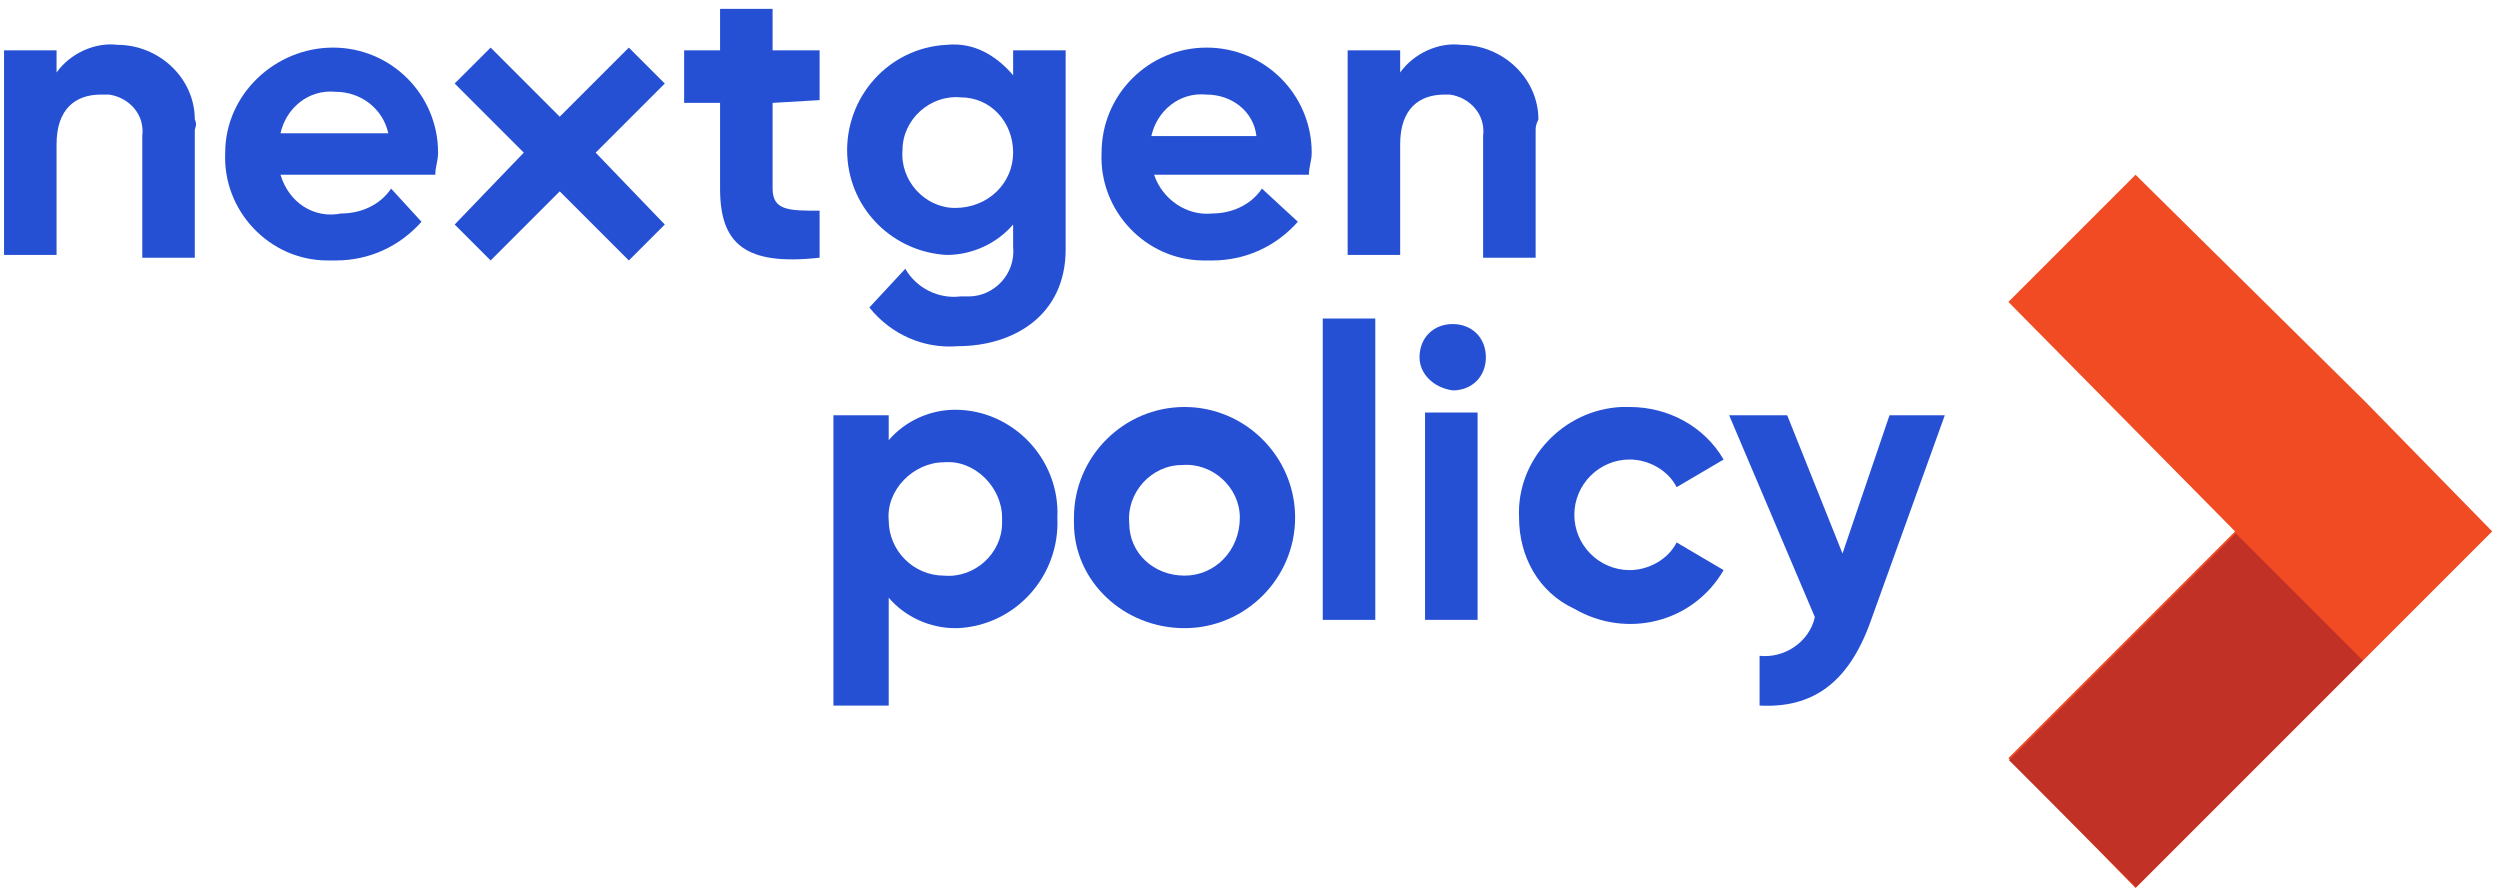
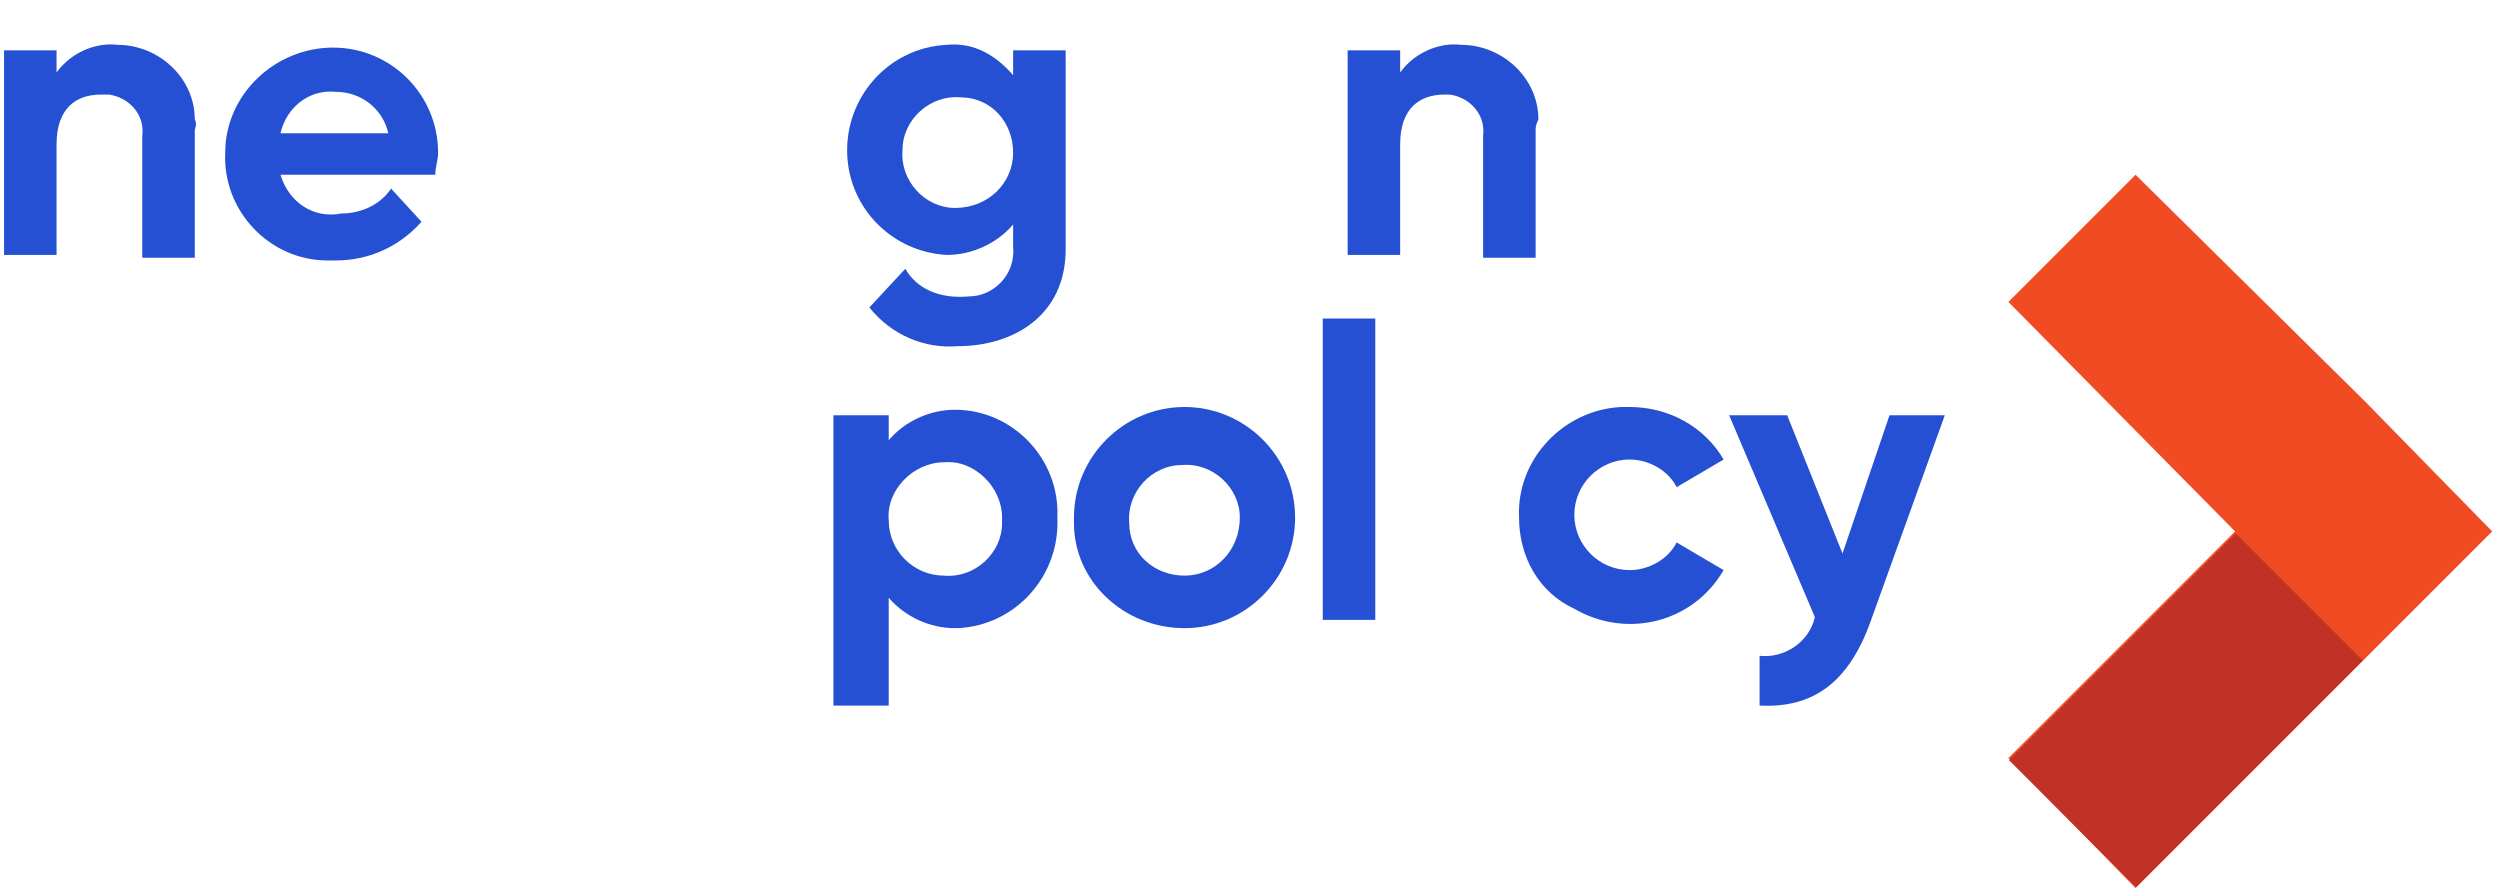
<svg xmlns="http://www.w3.org/2000/svg" width="211px" height="75px" viewBox="0 0 211 75">
  <title>nextgen-policy-logo</title>
  <desc>Created with Sketch.</desc>
  <g id="Page-1" stroke="none" stroke-width="1" fill="none" fill-rule="evenodd">
    <g id="Design-2---Color-+-Font-Variation" transform="translate(-119, -29)" fill-rule="nonzero">
      <g id="Header" transform="translate(119.341, 28.883)">
        <g id="nextgen-policy-logo" transform="translate(0, 0.867)">
          <path d="M16.1,10.267 L16.1,21 L11.667,21 L11.667,10.733 C11.9,8.867 10.5,7.467 8.867,7.233 C8.633,7.233 8.4,7.233 8.167,7.233 C6.067,7.233 4.433,8.4 4.433,11.433 L4.433,20.767 L0,20.767 L0,3.5 L4.433,3.5 L4.433,5.367 C5.6,3.733 7.7,2.8 9.567,3.033 C13.067,3.033 16.1,5.833 16.1,9.333 C16.333,9.8 16.1,10.033 16.1,10.267 Z" id="Path" fill="#2650D4" />
-           <path d="M64.867,7.933 L64.867,15.167 C64.867,17.033 66.267,17.033 68.833,17.033 L68.833,21 C62.533,21.7 60.433,19.833 60.433,15.167 L60.433,7.933 L57.4,7.933 L57.4,3.5 L60.433,3.5 L60.433,0 L64.867,0 L64.867,3.5 L68.833,3.5 L68.833,7.7 L64.867,7.933 Z" id="Path" fill="#2650D4" />
          <path d="M129.267,10.267 L129.267,21 L124.833,21 L124.833,10.733 C125.067,8.867 123.667,7.467 122.033,7.233 C121.8,7.233 121.8,7.233 121.567,7.233 C119.467,7.233 117.833,8.4 117.833,11.433 L117.833,20.767 L113.4,20.767 L113.4,3.5 L117.833,3.5 L117.833,5.367 C119,3.733 121.1,2.8 122.967,3.033 C126.467,3.033 129.5,5.833 129.5,9.333 C129.267,9.8 129.267,10.033 129.267,10.267 Z" id="Path" fill="#2650D4" />
-           <polygon id="Path" fill="#2650D4" points="55.767 6.3 52.733 3.267 46.9 9.1 41.067 3.267 38.033 6.3 43.867 12.133 38.033 18.2 41.067 21.233 46.9 15.4 52.733 21.233 55.767 18.2 49.933 12.133" />
-           <path d="M85.167,3.5 L85.167,5.6 C83.767,3.967 81.9,2.8 79.567,3.033 C74.667,3.267 70.933,7.467 71.167,12.367 C71.4,17.033 75.133,20.533 79.567,20.767 C81.667,20.767 83.767,19.833 85.167,18.2 L85.167,20.067 C85.4,22.4 83.533,24.267 81.433,24.267 C81.2,24.267 80.967,24.267 80.733,24.267 C78.867,24.5 77,23.567 76.067,21.933 L76.067,21.933 L73.033,25.2 C74.9,27.533 77.7,28.7 80.5,28.467 C85.167,28.467 89.6,25.9 89.6,20.3 L89.6,3.5 L85.167,3.5 Z M80.267,16.8 C77.7,16.8 75.6,14.467 75.833,11.9 C75.833,9.333 78.167,7.233 80.733,7.467 C83.3,7.467 85.167,9.567 85.167,12.133 C85.167,14.7 83.067,16.8 80.267,16.8 C80.267,16.8 80.267,16.8 80.267,16.8 L80.267,16.8 Z" id="Shape" fill="#2650D4" />
+           <path d="M85.167,3.5 L85.167,5.6 C83.767,3.967 81.9,2.8 79.567,3.033 C74.667,3.267 70.933,7.467 71.167,12.367 C71.4,17.033 75.133,20.533 79.567,20.767 C81.667,20.767 83.767,19.833 85.167,18.2 L85.167,20.067 C85.4,22.4 83.533,24.267 81.433,24.267 C78.867,24.5 77,23.567 76.067,21.933 L76.067,21.933 L73.033,25.2 C74.9,27.533 77.7,28.7 80.5,28.467 C85.167,28.467 89.6,25.9 89.6,20.3 L89.6,3.5 L85.167,3.5 Z M80.267,16.8 C77.7,16.8 75.6,14.467 75.833,11.9 C75.833,9.333 78.167,7.233 80.733,7.467 C83.3,7.467 85.167,9.567 85.167,12.133 C85.167,14.7 83.067,16.8 80.267,16.8 C80.267,16.8 80.267,16.8 80.267,16.8 L80.267,16.8 Z" id="Shape" fill="#2650D4" />
          <path d="M32.667,15.167 L32.667,15.167 C31.733,16.567 30.1,17.267 28.467,17.267 C26.133,17.733 24.033,16.333 23.333,14 L36.4,14 C36.4,13.3 36.633,12.833 36.633,12.133 C36.633,7.233 32.667,3.267 27.767,3.267 C22.867,3.267 18.667,7.233 18.667,12.133 L18.667,12.133 C18.433,17.033 22.4,21.233 27.3,21.233 C27.533,21.233 27.767,21.233 28,21.233 C30.8,21.233 33.367,20.067 35.233,17.967 L32.667,15.167 Z M28,7 C30.1,7 31.967,8.4 32.433,10.5 L23.333,10.5 C23.8,8.4 25.667,6.767 28,7 Z" id="Shape" fill="#2650D4" />
-           <path d="M106.167,15.167 L106.167,15.167 C105.233,16.567 103.6,17.267 101.967,17.267 C99.867,17.5 97.767,16.1 97.067,14 L110.133,14 C110.133,13.3 110.367,12.833 110.367,12.133 C110.367,7.233 106.4,3.267 101.5,3.267 C96.6,3.267 92.633,7.233 92.633,12.133 L92.633,12.133 C92.4,17.033 96.367,21.233 101.267,21.233 C101.5,21.233 101.733,21.233 101.967,21.233 C104.767,21.233 107.333,20.067 109.2,17.967 L106.167,15.167 Z M101.5,7.233 C103.6,7.233 105.467,8.633 105.7,10.733 L96.833,10.733 C97.3,8.633 99.167,7 101.5,7.233 L101.5,7.233 Z" id="Shape" fill="#2650D4" />
          <g id="Group-4" transform="translate(169.167, 14)">
            <polygon id="Path" fill="#F04B23" points="40.833 30.1 30.1 19.133 10.733 -9.9475983e-14 1.42108547e-14 10.733 19.133 30.1 1.42108547e-14 49.233 10.733 60.2" />
            <polygon id="Rectangle" fill="#C23126" transform="translate(14.981, 45.197) rotate(-45) translate(-14.981, -45.197) " points="1.447 37.614 28.514 37.614 28.514 52.78 1.447 52.78" />
          </g>
          <path d="M88.9,42.933 C89.133,47.833 85.4,52.033 80.5,52.267 C80.5,52.267 80.5,52.267 80.267,52.267 C78.167,52.267 76.067,51.333 74.667,49.7 L74.667,58.8 L70,58.8 L70,34.3 L74.667,34.3 L74.667,36.4 C76.067,34.767 78.167,33.833 80.267,33.833 C85.167,33.833 89.133,38.033 88.9,42.933 Z M84.233,42.933 C84.233,40.367 81.9,38.033 79.333,38.267 C76.767,38.267 74.433,40.6 74.667,43.167 C74.667,45.733 76.767,47.833 79.333,47.833 C81.9,48.067 84.233,45.967 84.233,43.4 C84.233,43.4 84.233,43.167 84.233,42.933 L84.233,42.933 Z" id="Shape" fill="#2650D4" />
          <path d="M90.3,42.933 C90.3,37.8 94.5,33.6 99.633,33.6 C104.767,33.6 108.967,37.8 108.967,42.933 C108.967,48.067 104.767,52.267 99.633,52.267 C94.5,52.267 90.3,48.3 90.3,43.4 C90.3,43.167 90.3,43.167 90.3,42.933 Z M104.3,42.933 C104.3,40.367 101.967,38.267 99.4,38.5 C96.833,38.5 94.733,40.833 94.967,43.4 C94.967,45.967 97.067,47.833 99.633,47.833 C102.2,47.833 104.3,45.733 104.3,42.933 C104.3,43.167 104.3,42.933 104.3,42.933 Z" id="Shape" fill="#2650D4" />
          <polygon id="Path" fill="#2650D4" points="111.3 26.133 115.733 26.133 115.733 51.567 111.3 51.567" />
-           <path d="M119.467,29.4 C119.467,27.767 120.633,26.6 122.267,26.6 C123.9,26.6 125.067,27.767 125.067,29.4 C125.067,31.033 123.9,32.2 122.267,32.2 C122.267,32.2 122.267,32.2 122.267,32.2 C120.633,31.967 119.467,30.8 119.467,29.4 Z M119.933,34.067 L124.367,34.067 L124.367,51.567 L119.933,51.567 L119.933,34.067 Z" id="Shape" fill="#2650D4" />
          <path d="M127.867,42.933 C127.633,38.033 131.6,33.833 136.5,33.6 C136.733,33.6 136.967,33.6 137.2,33.6 C140.467,33.6 143.5,35.233 145.133,38.033 L141.167,40.367 C140.467,38.967 138.833,38.033 137.2,38.033 C134.633,38.033 132.533,40.133 132.533,42.7 C132.533,45.267 134.633,47.367 137.2,47.367 C138.833,47.367 140.467,46.433 141.167,45.033 L145.133,47.367 C142.567,51.8 136.967,53.2 132.533,50.633 C129.5,49.233 127.867,46.2 127.867,42.933 L127.867,42.933 Z" id="Path" fill="#2650D4" />
          <path d="M163.8,34.3 L157.5,51.8 C155.633,56.933 152.6,59.033 148.167,58.8 L148.167,54.6 C150.267,54.833 152.367,53.433 152.833,51.333 L145.6,34.3 L150.5,34.3 L155.167,45.967 L159.133,34.3 L163.8,34.3 Z" id="Path" fill="#2650D4" />
        </g>
      </g>
    </g>
  </g>
</svg>